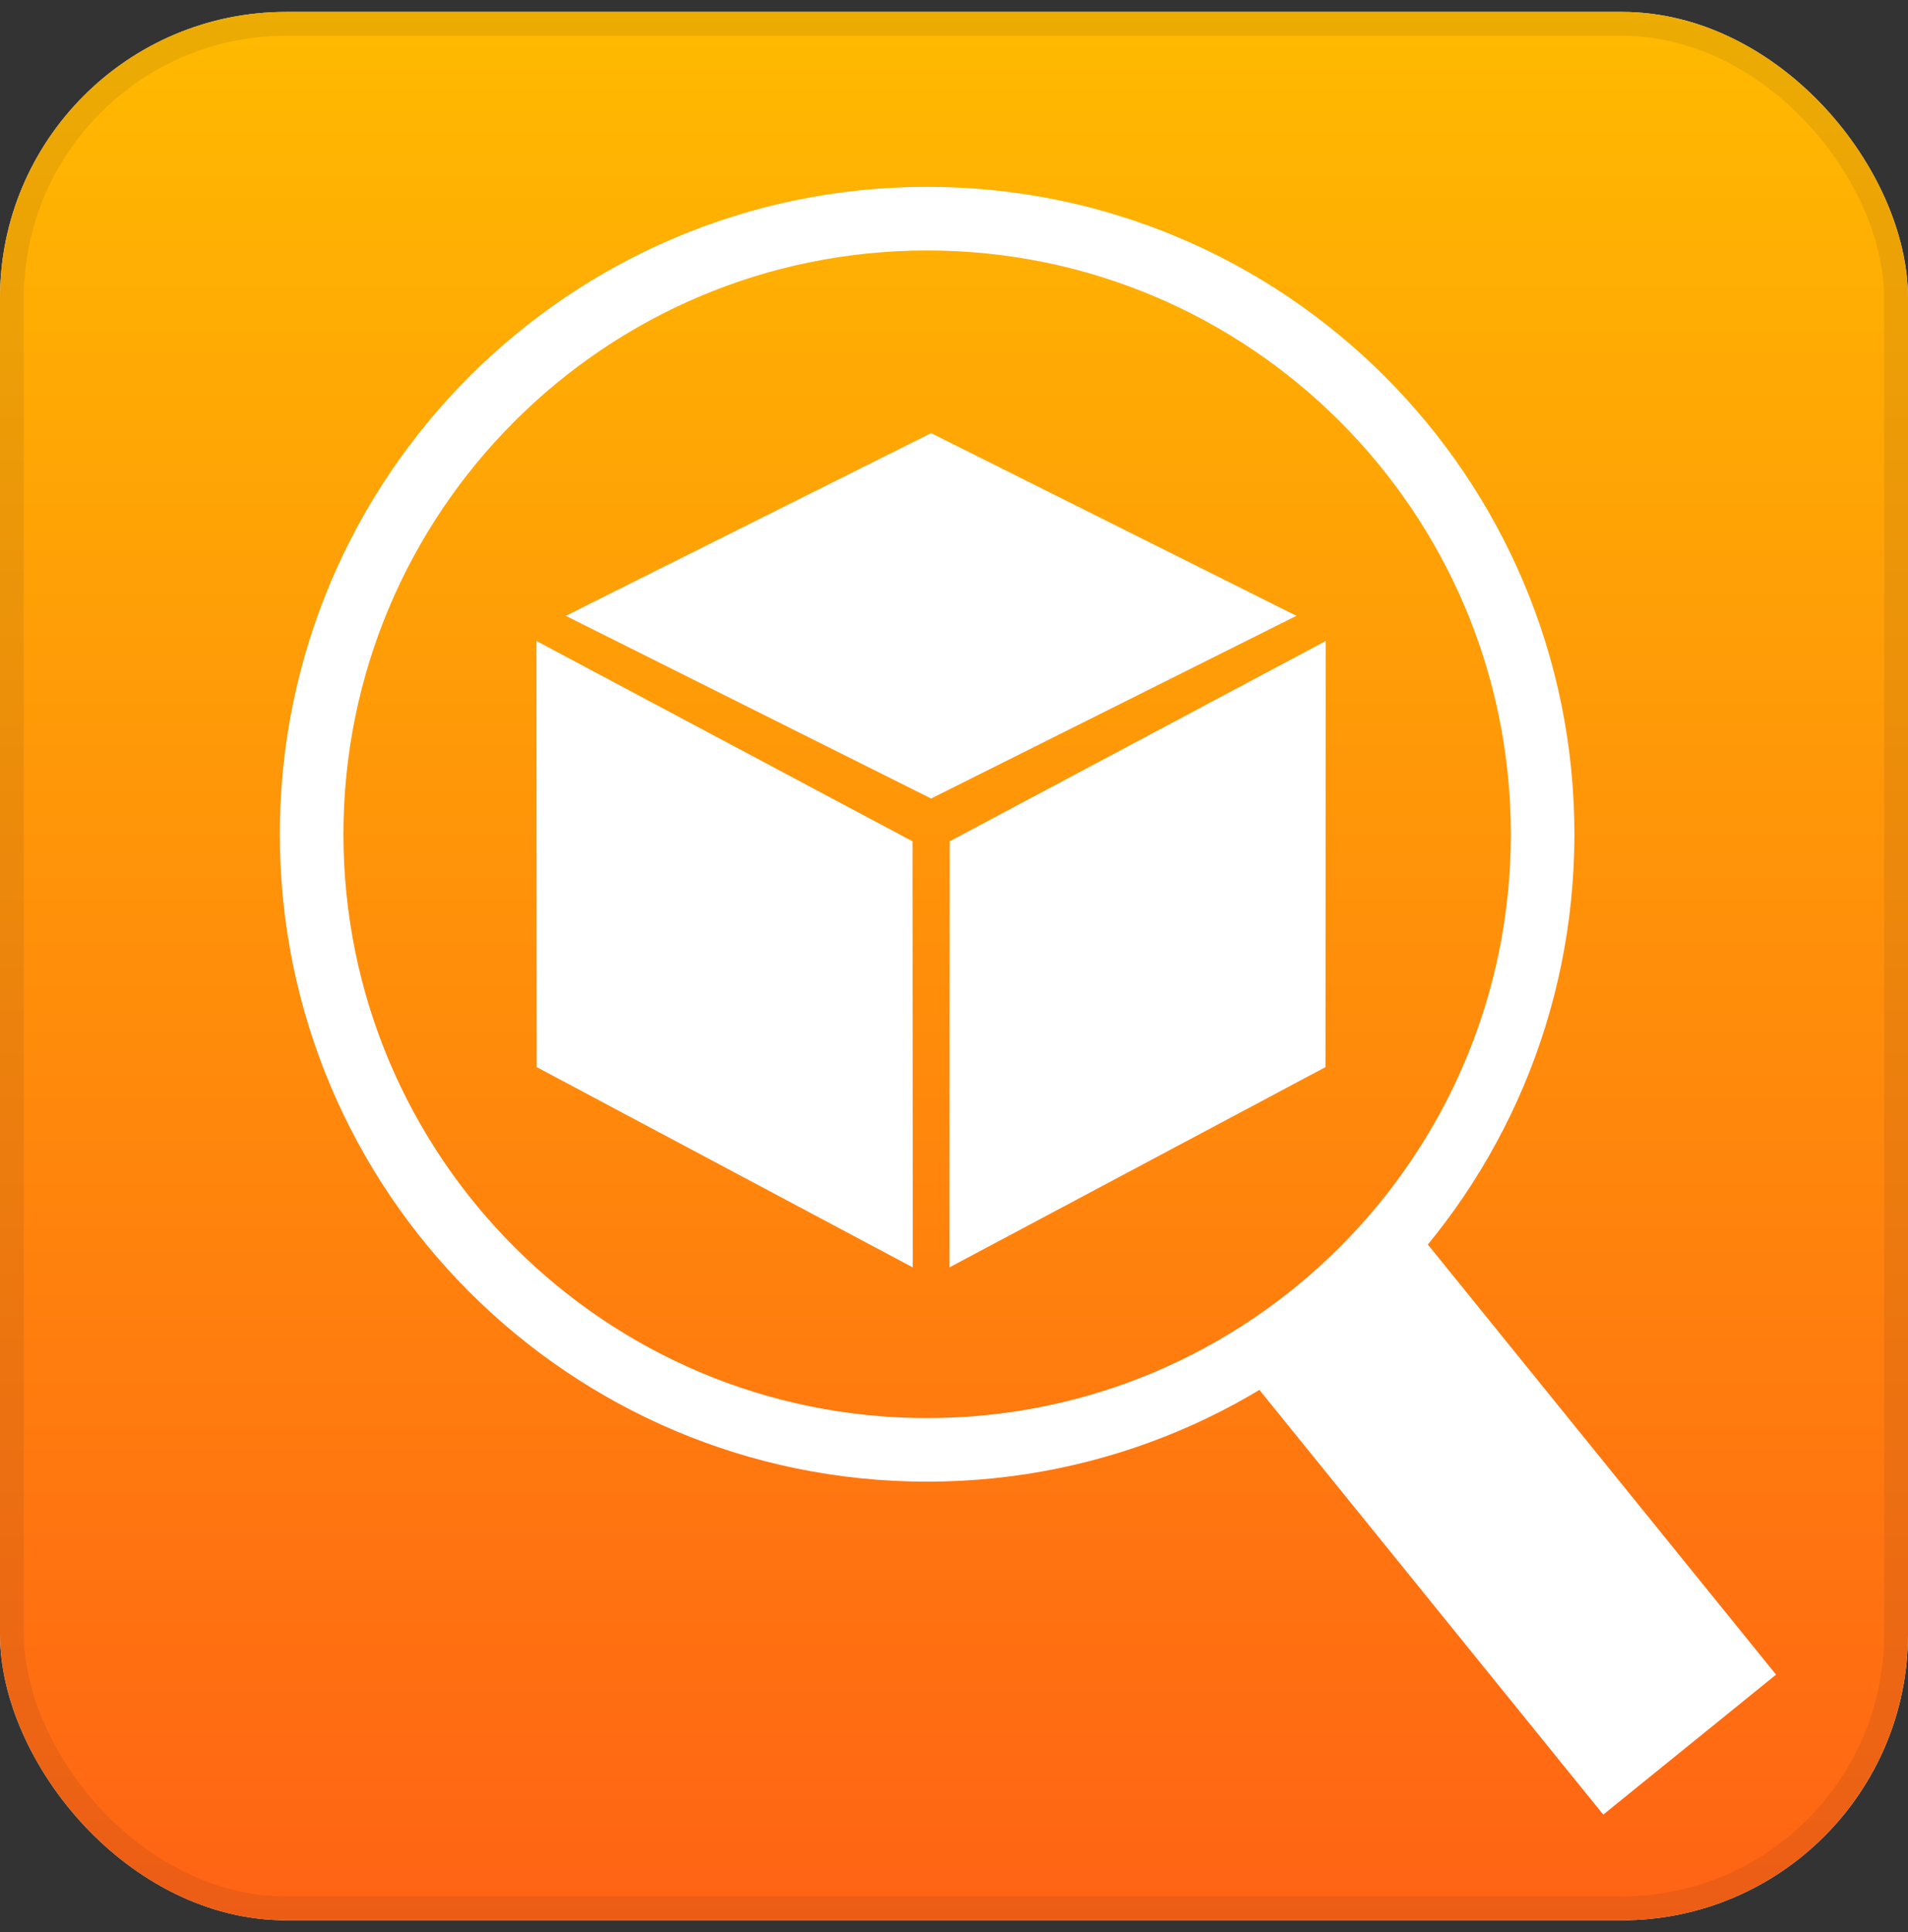
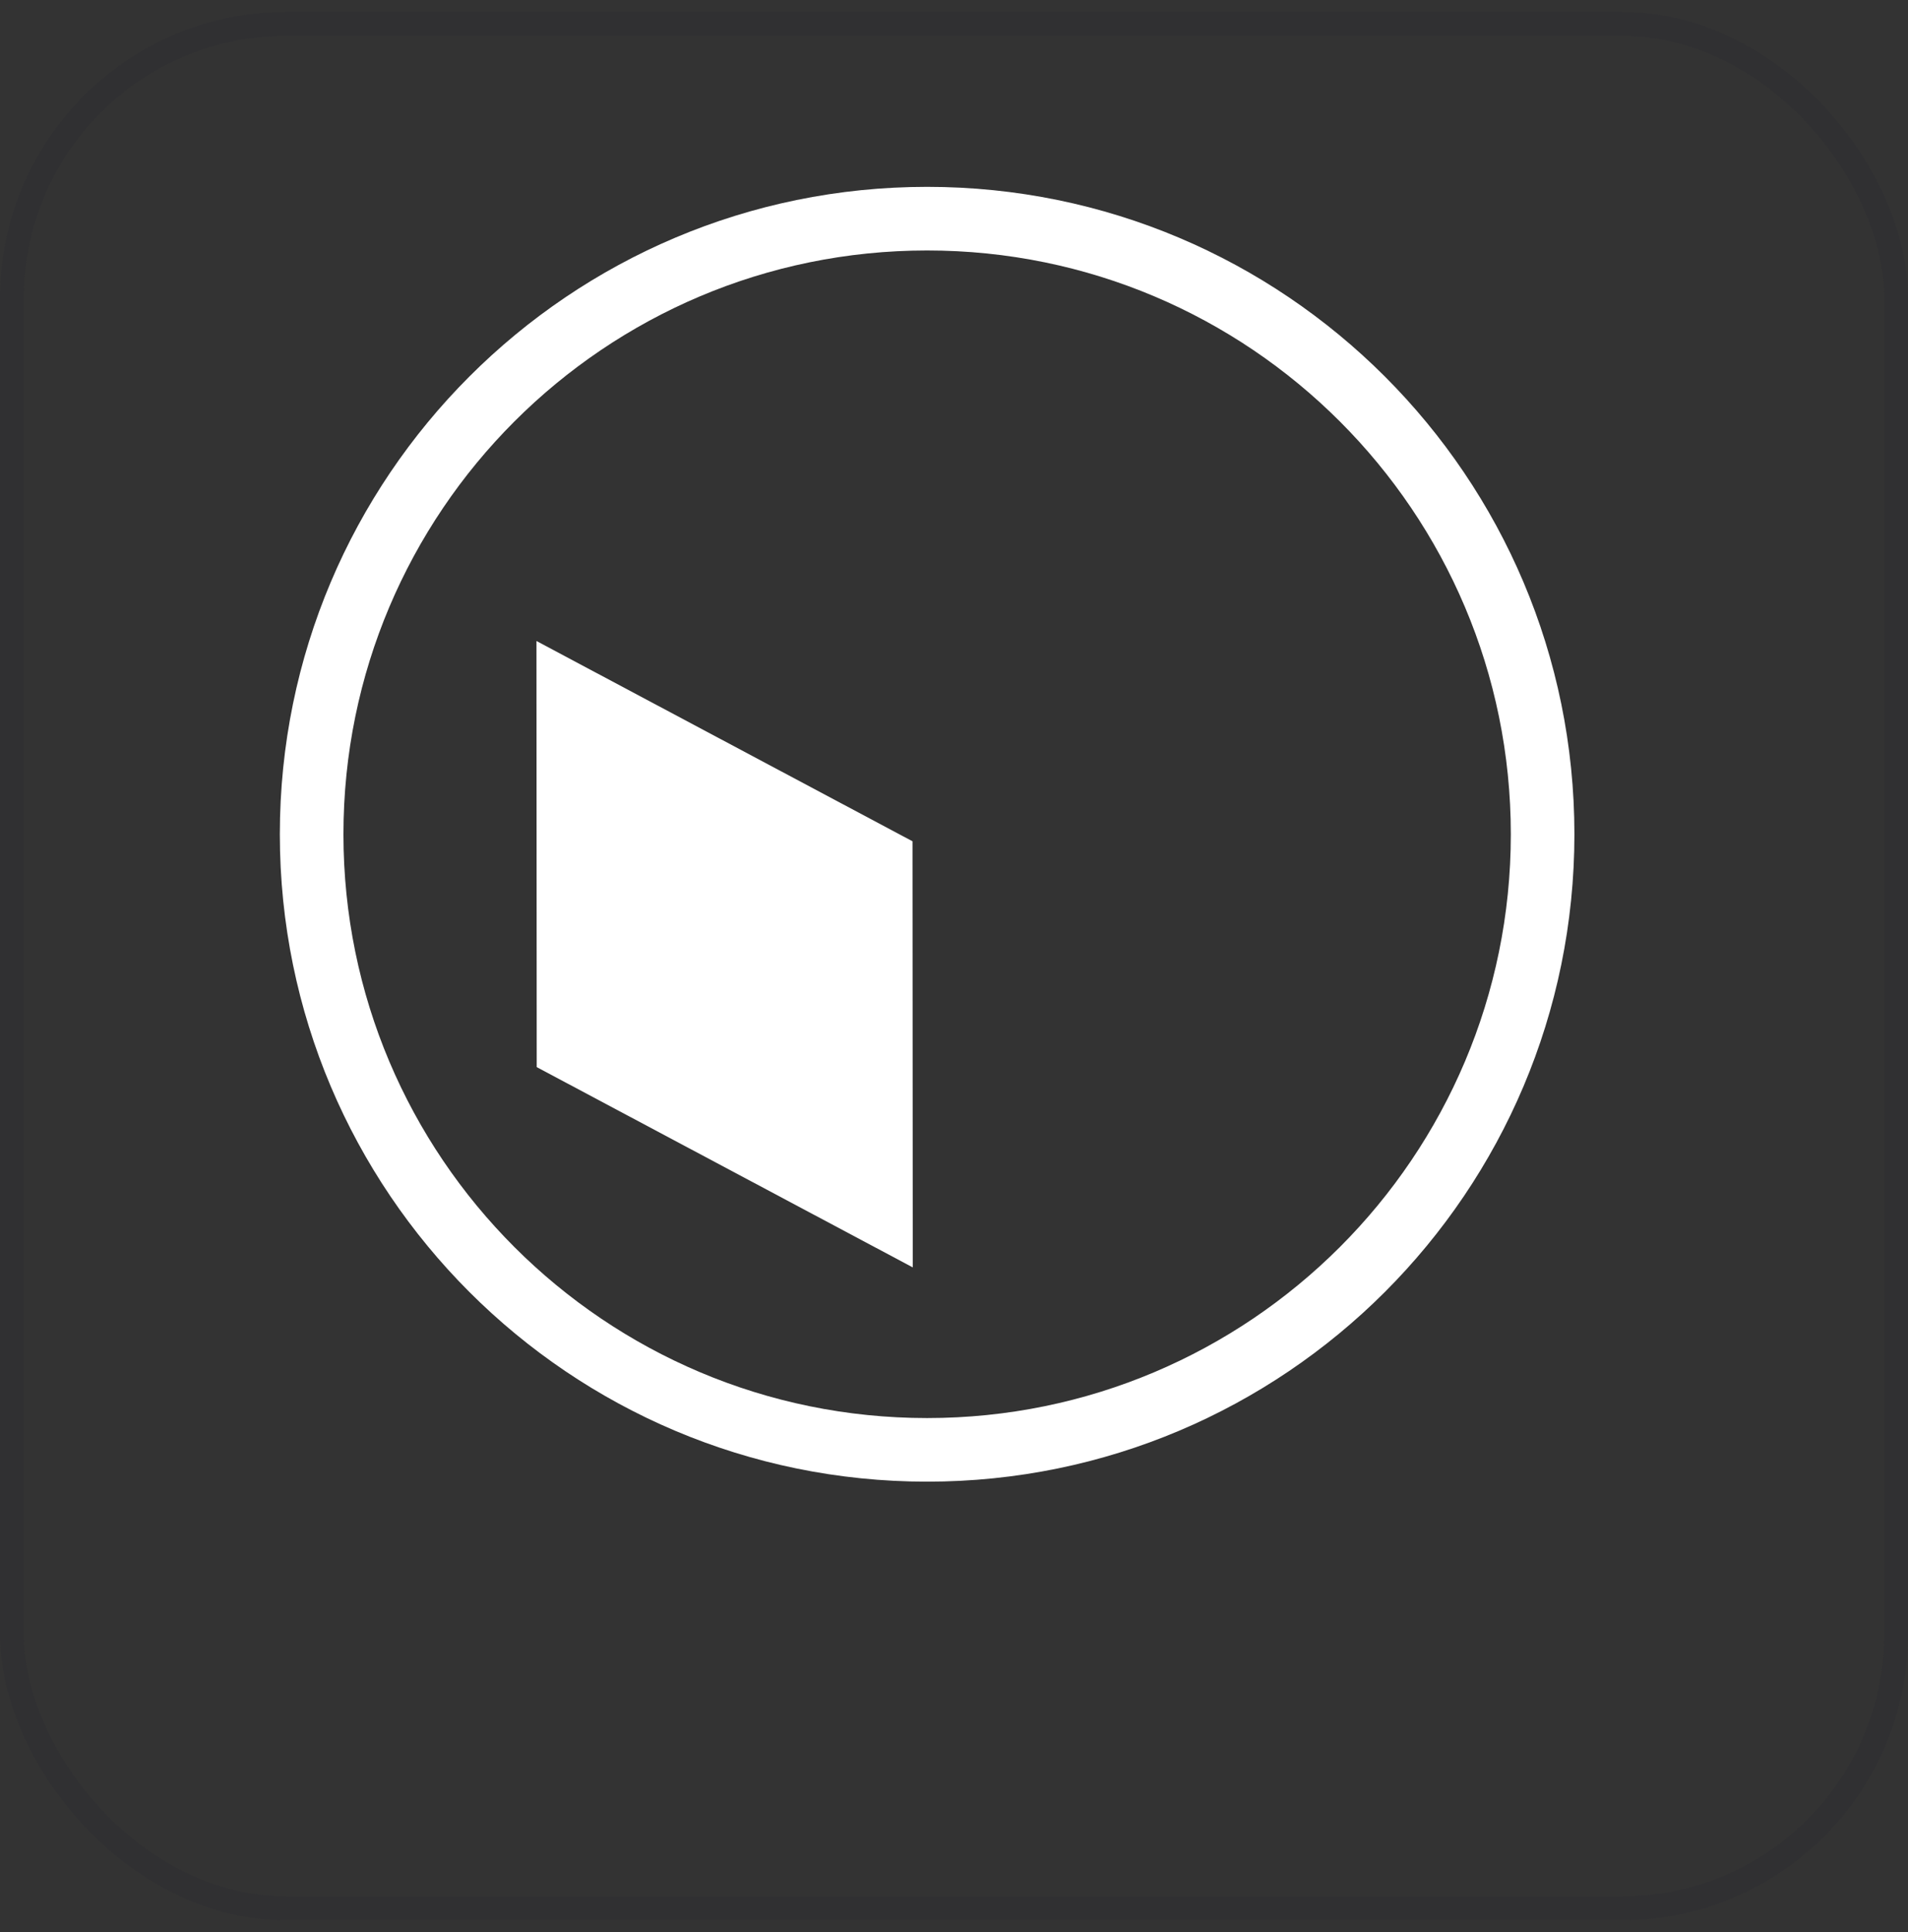
<svg xmlns="http://www.w3.org/2000/svg" width="80" height="81" viewBox="0 0 80 81" fill="none">
  <rect x="0" y="0" width="80" height="81" fill="#333333" stroke="none" />
  <g clip-path="url(#clip0_1888_19614)">
-     <rect y="0.5" width="80" height="80" rx="12" fill="#EDEDED" />
-     <rect y="0.5" width="80" height="80" fill="url(#paint0_linear_1888_19614)" />
    <path fill-rule="evenodd" clip-rule="evenodd" d="M38.873 10.5C25.357 10.5 14.4 21.457 14.4 34.973C14.4 48.49 25.357 59.447 38.873 59.447C52.389 59.447 63.347 48.49 63.347 34.973C63.347 21.457 52.389 10.5 38.873 10.5ZM11.733 34.973C11.733 19.985 23.884 7.833 38.873 7.833C53.862 7.833 66.013 19.985 66.013 34.973C66.013 49.962 53.862 62.113 38.873 62.113C23.884 62.113 11.733 49.962 11.733 34.973Z" fill="white" />
-     <path fill-rule="evenodd" clip-rule="evenodd" d="M39.04 18.157L54.357 25.816L39.04 33.475L23.722 25.816L39.04 18.157Z" fill="white" />
    <path fill-rule="evenodd" clip-rule="evenodd" d="M38.26 35.268L38.271 53.131L22.504 44.735L22.493 26.872L38.26 35.268Z" fill="white" />
-     <path fill-rule="evenodd" clip-rule="evenodd" d="M39.819 35.268L55.586 26.872L55.575 44.735L39.808 53.131L39.819 35.268Z" fill="white" />
-     <path fill-rule="evenodd" clip-rule="evenodd" d="M52.134 57.438L59.38 51.571L74.468 70.203L67.222 76.071L52.134 57.438Z" fill="white" />
  </g>
  <rect x="0.5" y="1" width="79" height="79" rx="11.5" stroke="#121127" stroke-opacity="0.08" />
  <defs>
    <linearGradient id="paint0_linear_1888_19614" x1="0" y1="0.5" x2="0" y2="80.5" gradientUnits="userSpaceOnUse">
      <stop stop-color="#FFBA00" />
      <stop offset="1" stop-color="#FF6314" />
    </linearGradient>
    <clipPath id="clip0_1888_19614">
      <rect y="0.5" width="80" height="80" rx="12" fill="white" />
    </clipPath>
  </defs>
</svg>